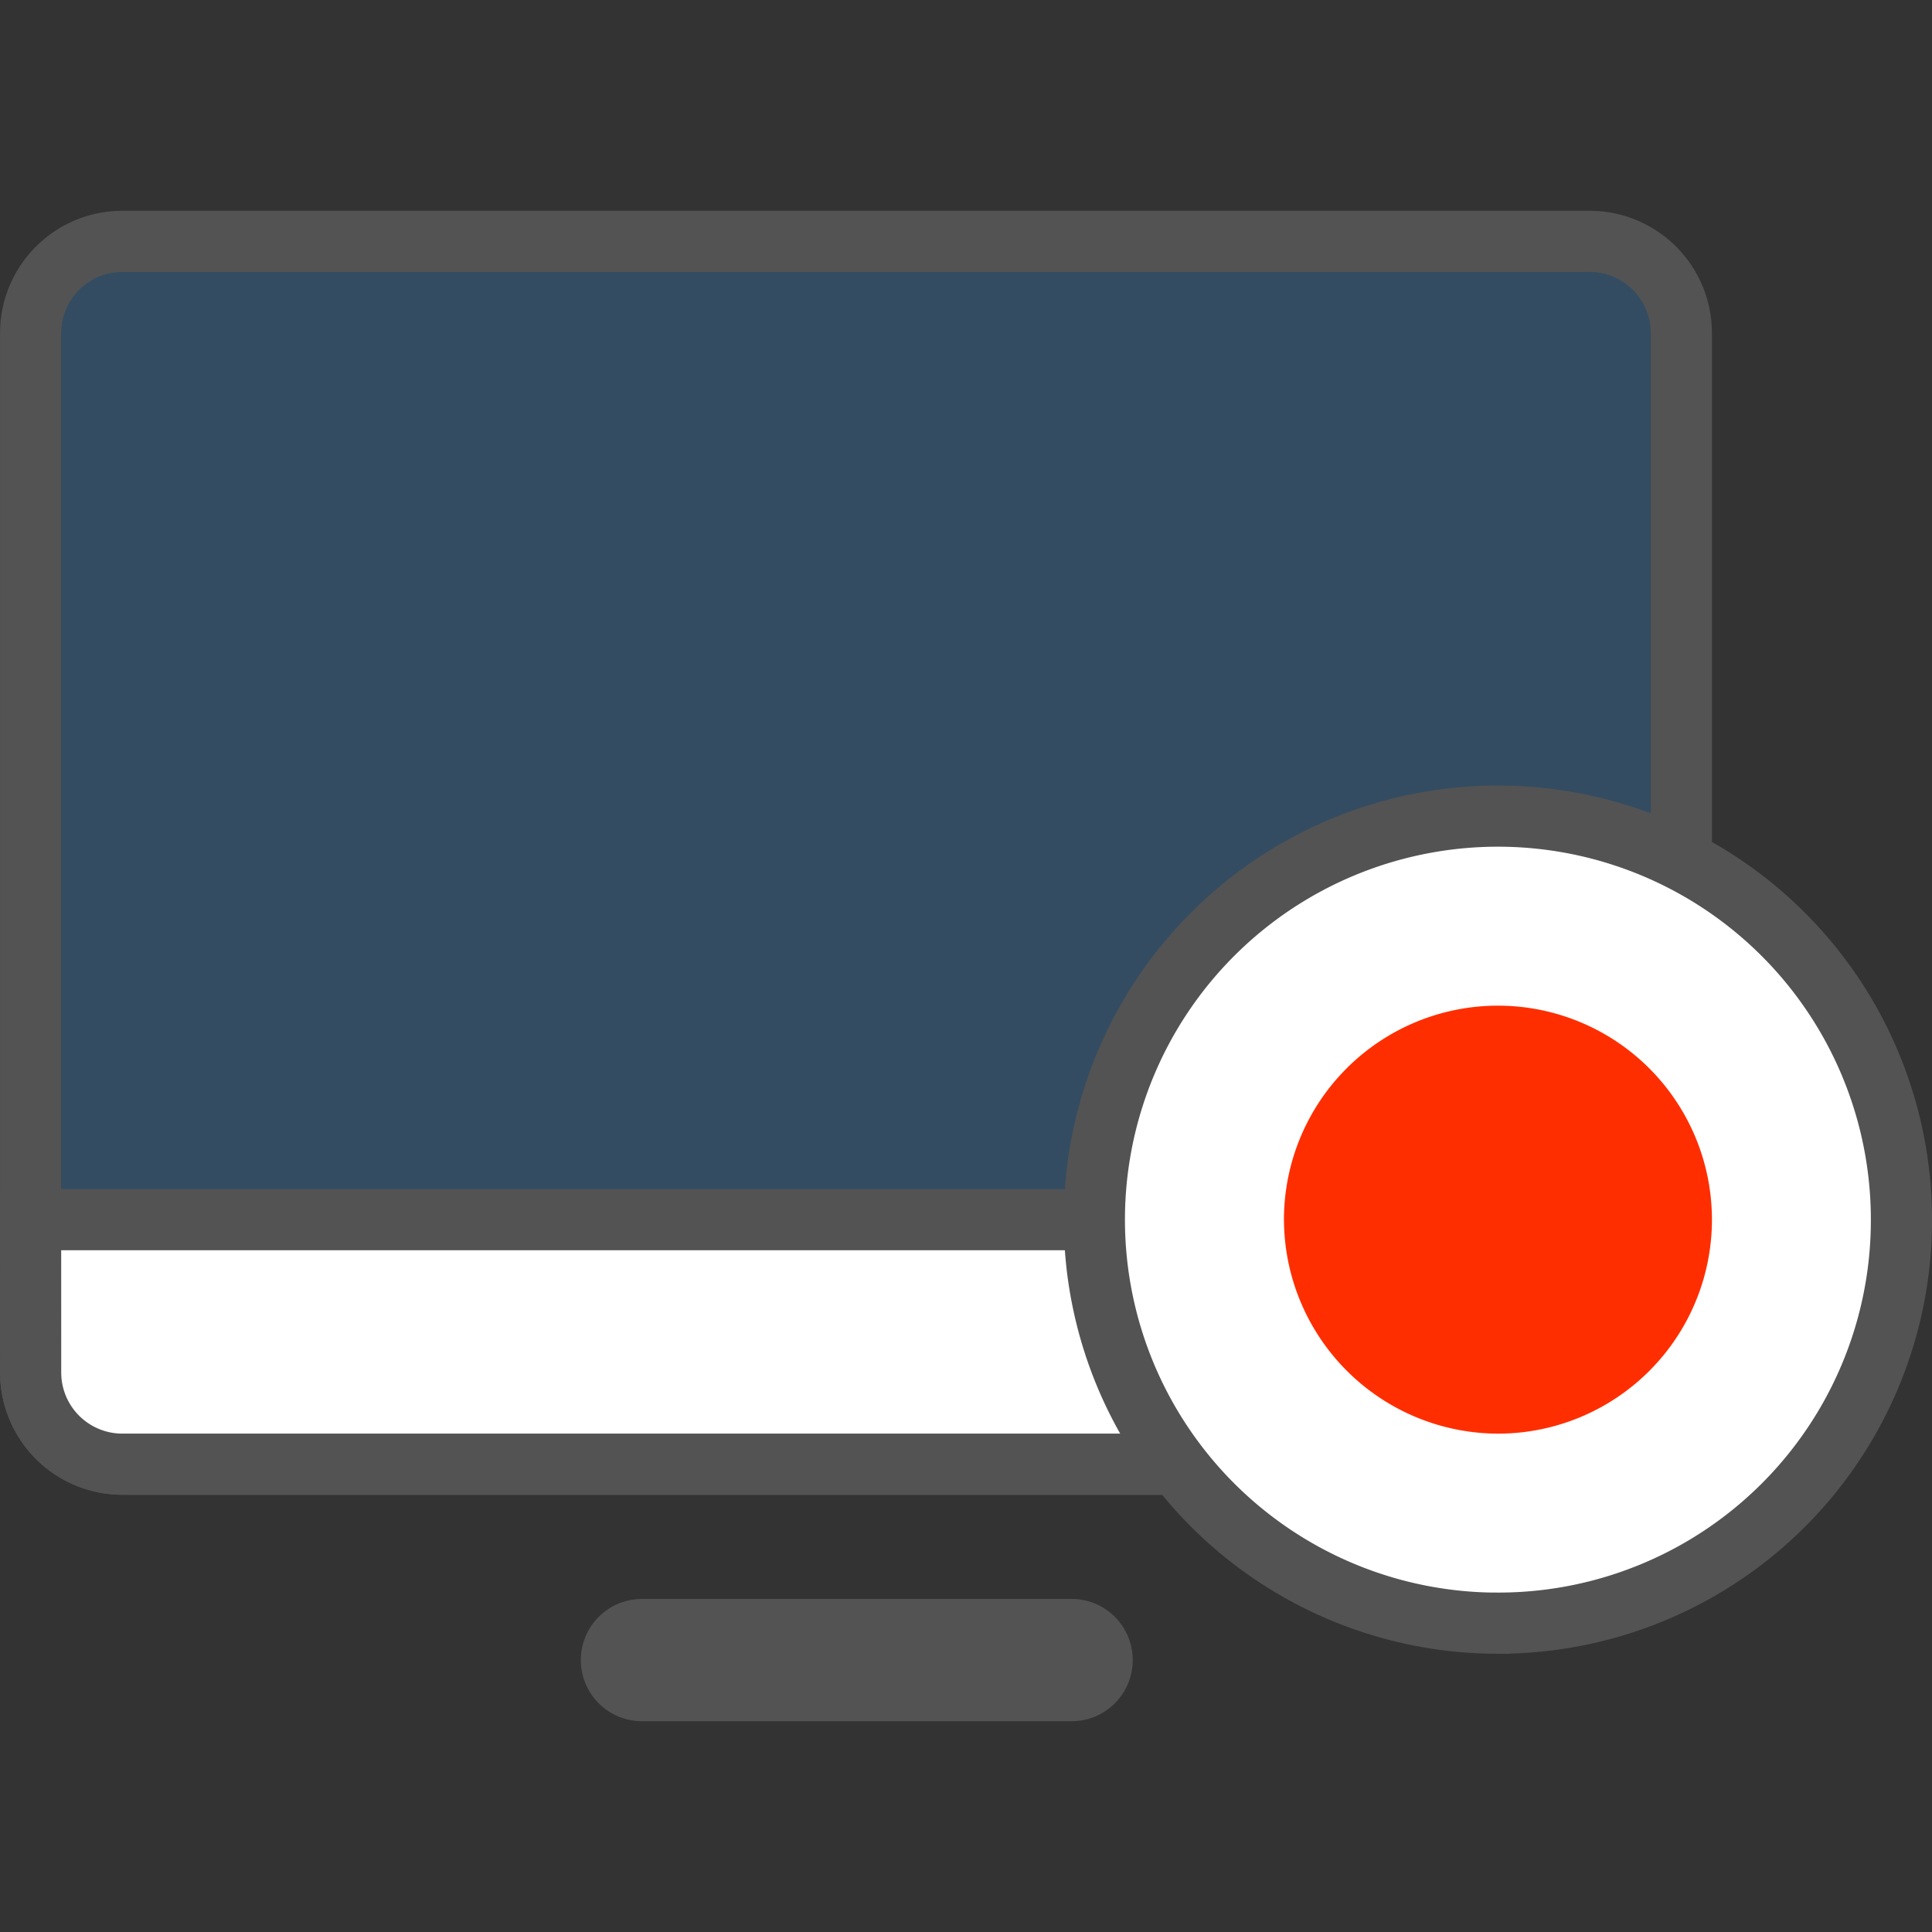
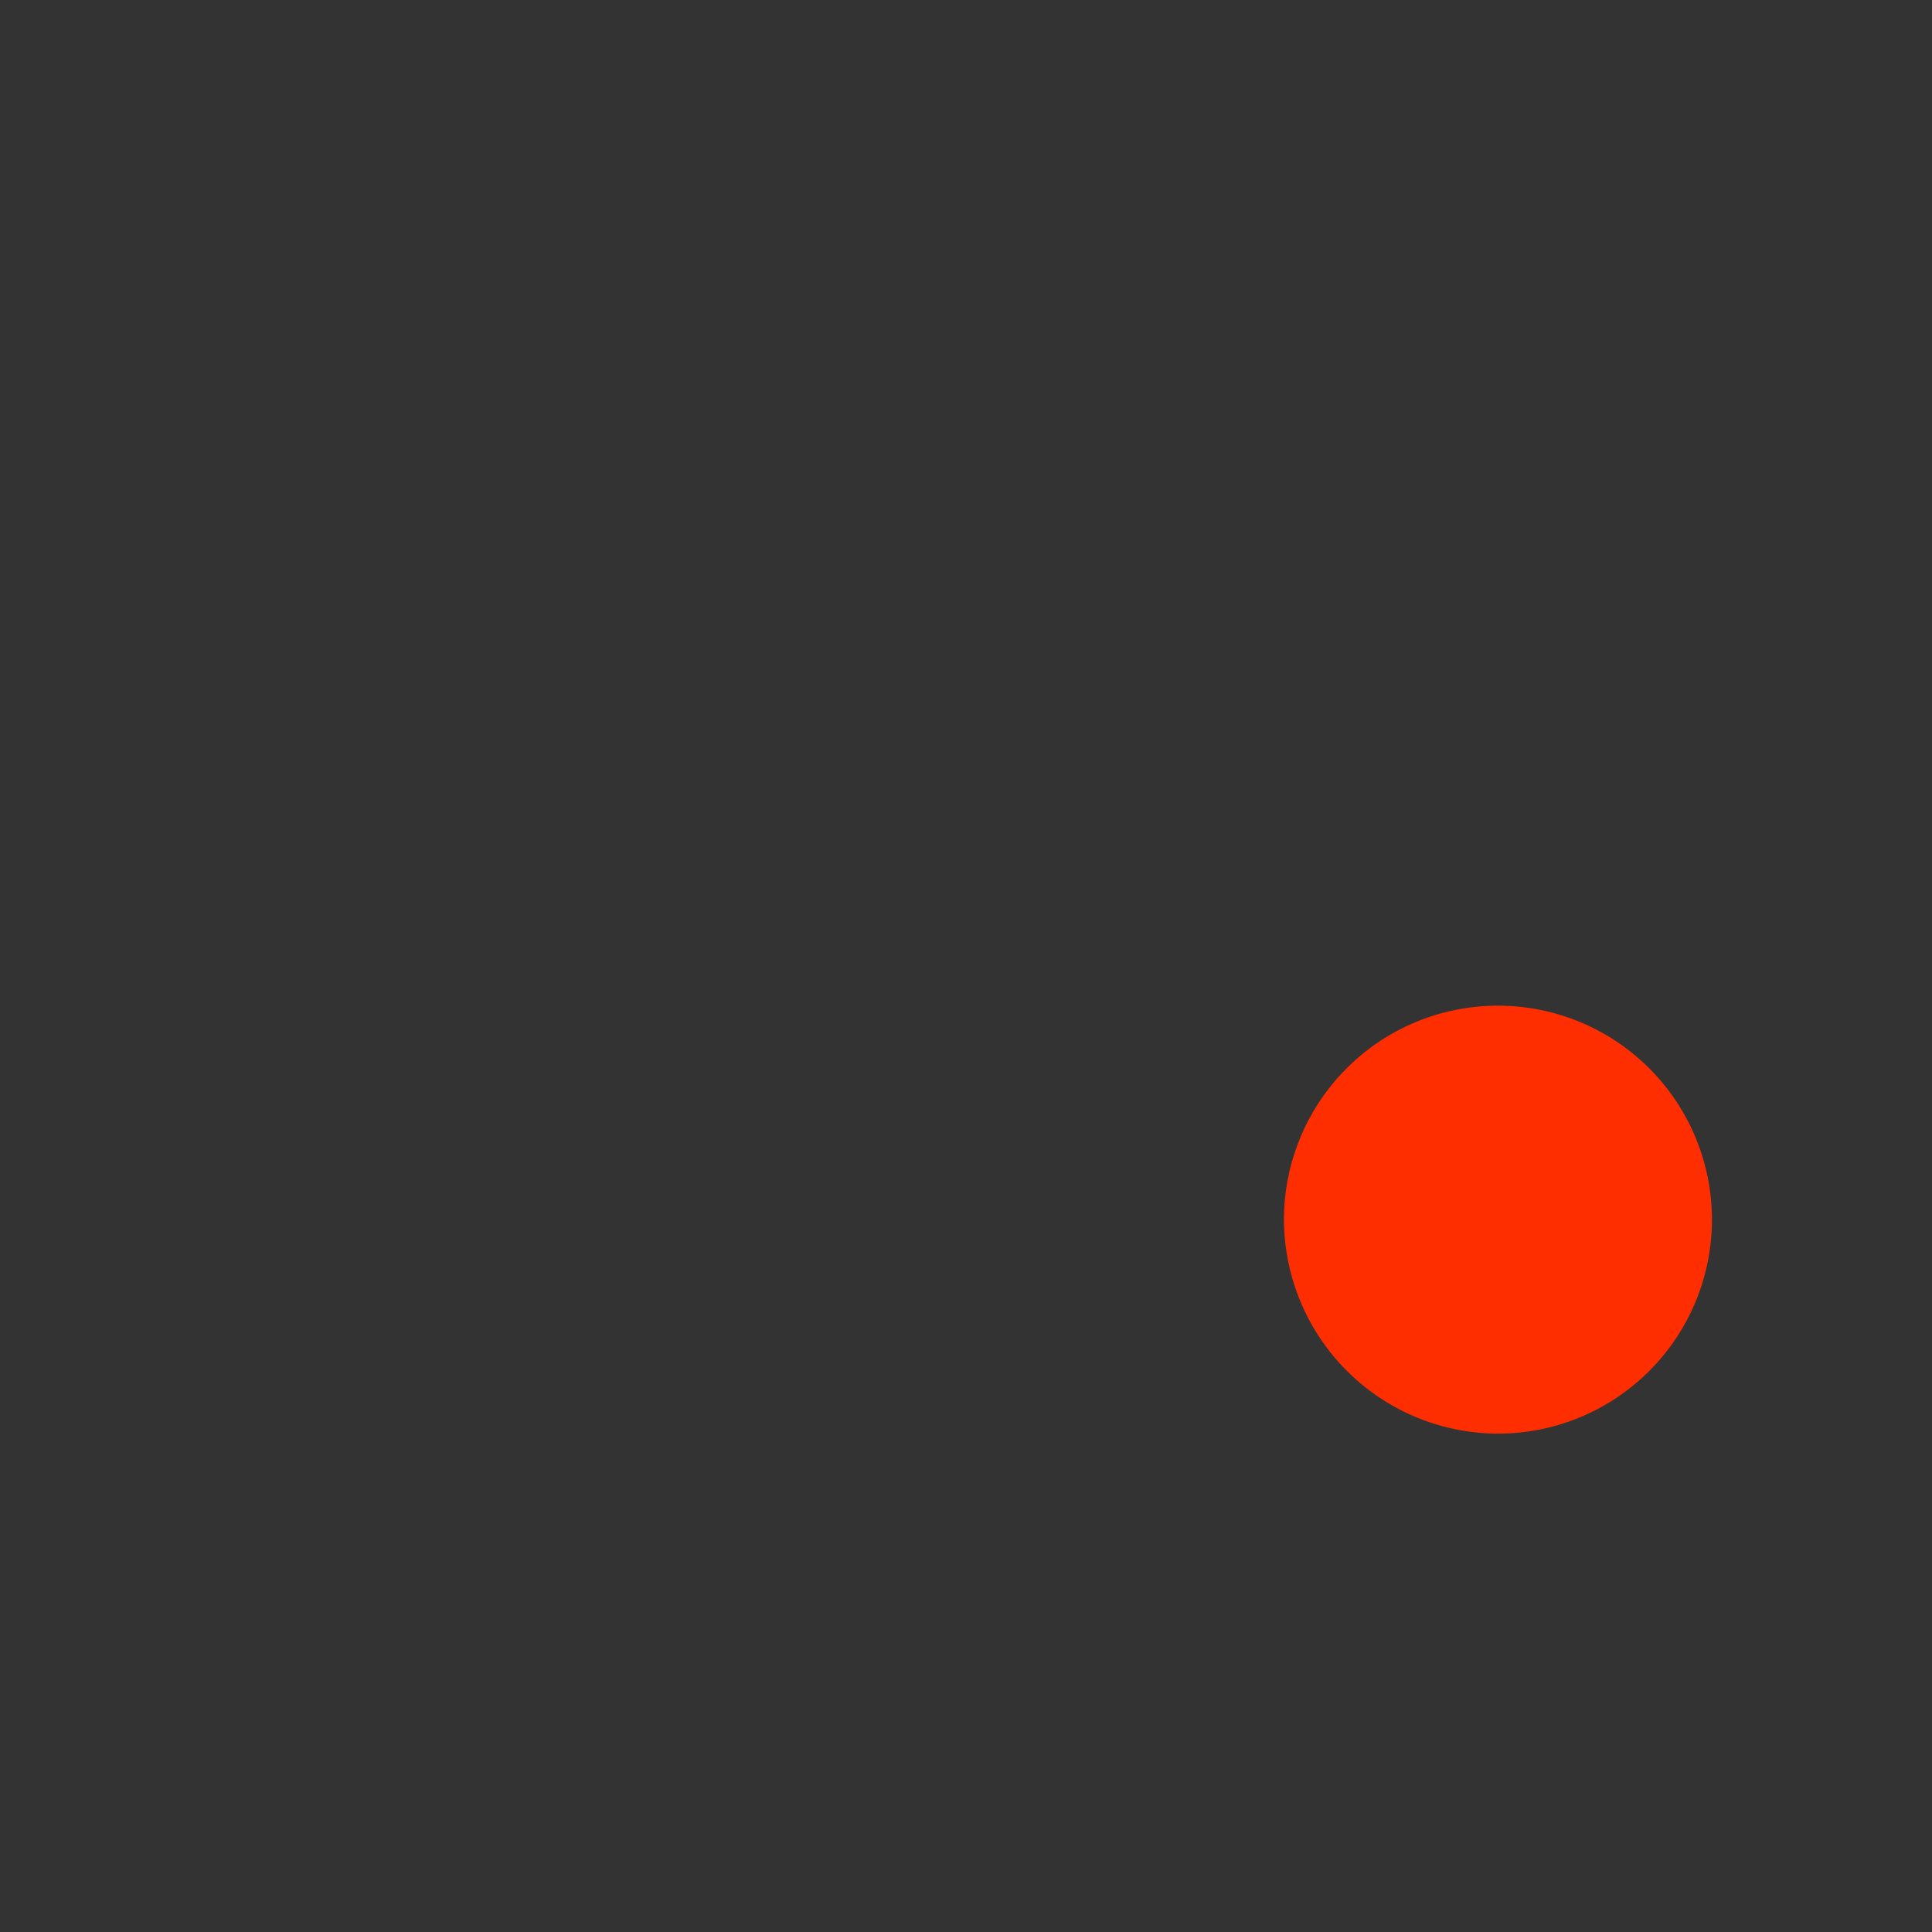
<svg xmlns="http://www.w3.org/2000/svg" fill="none" viewBox="0 0 42.931 42.931">
  <rect x="0" y="0" width="42.931" height="42.931" fill="#333333" stroke="none" />
  <g clip-path="url(#a)" transform="translate(-.652 -1.068)">
-     <path fill="#3271a8" d="M2.01 7.059h35.324v22.06H2.01Z" opacity=".4" />
-     <path stroke="#535353" stroke-width="1.359" d="M3.37 6.432h32.605c1.126 0 2.038.913 2.038 2.038v23.096a2.038 2.038 0 0 1-2.038 2.038H3.37a2.038 2.038 0 0 1-2.037-2.038V8.47c0-1.125.912-2.038 2.037-2.038z" />
-     <path fill="#fff" stroke="#535353" stroke-width="1.359" d="M1.332 28.17h36.681v3.396a2.038 2.038 0 0 1-2.038 2.038H3.37a2.038 2.038 0 0 1-2.037-2.038z" />
-     <path fill="#fff" stroke="#535353" stroke-width="1.359" d="M33.913 37.137a8.967 8.967 0 1 1 8.991-8.941 8.955 8.955 0 0 1-8.99 8.94z" />
    <path fill="#ff2e00" fill-rule="evenodd" d="M33.938 32.925a4.755 4.755 0 1 0-4.755-4.769 4.769 4.769 0 0 0 4.755 4.769z" clip-rule="evenodd" />
-     <path fill="#535353" d="M24.427 36.598h-9.51a1.358 1.358 0 1 0 0 2.717h9.51a1.359 1.359 0 1 0 0-2.717z" />
  </g>
  <defs>
    <clipPath id="a">
      <path fill="#fff" d="M.652.319h43.474v43.474H.652z" />
    </clipPath>
  </defs>
</svg>